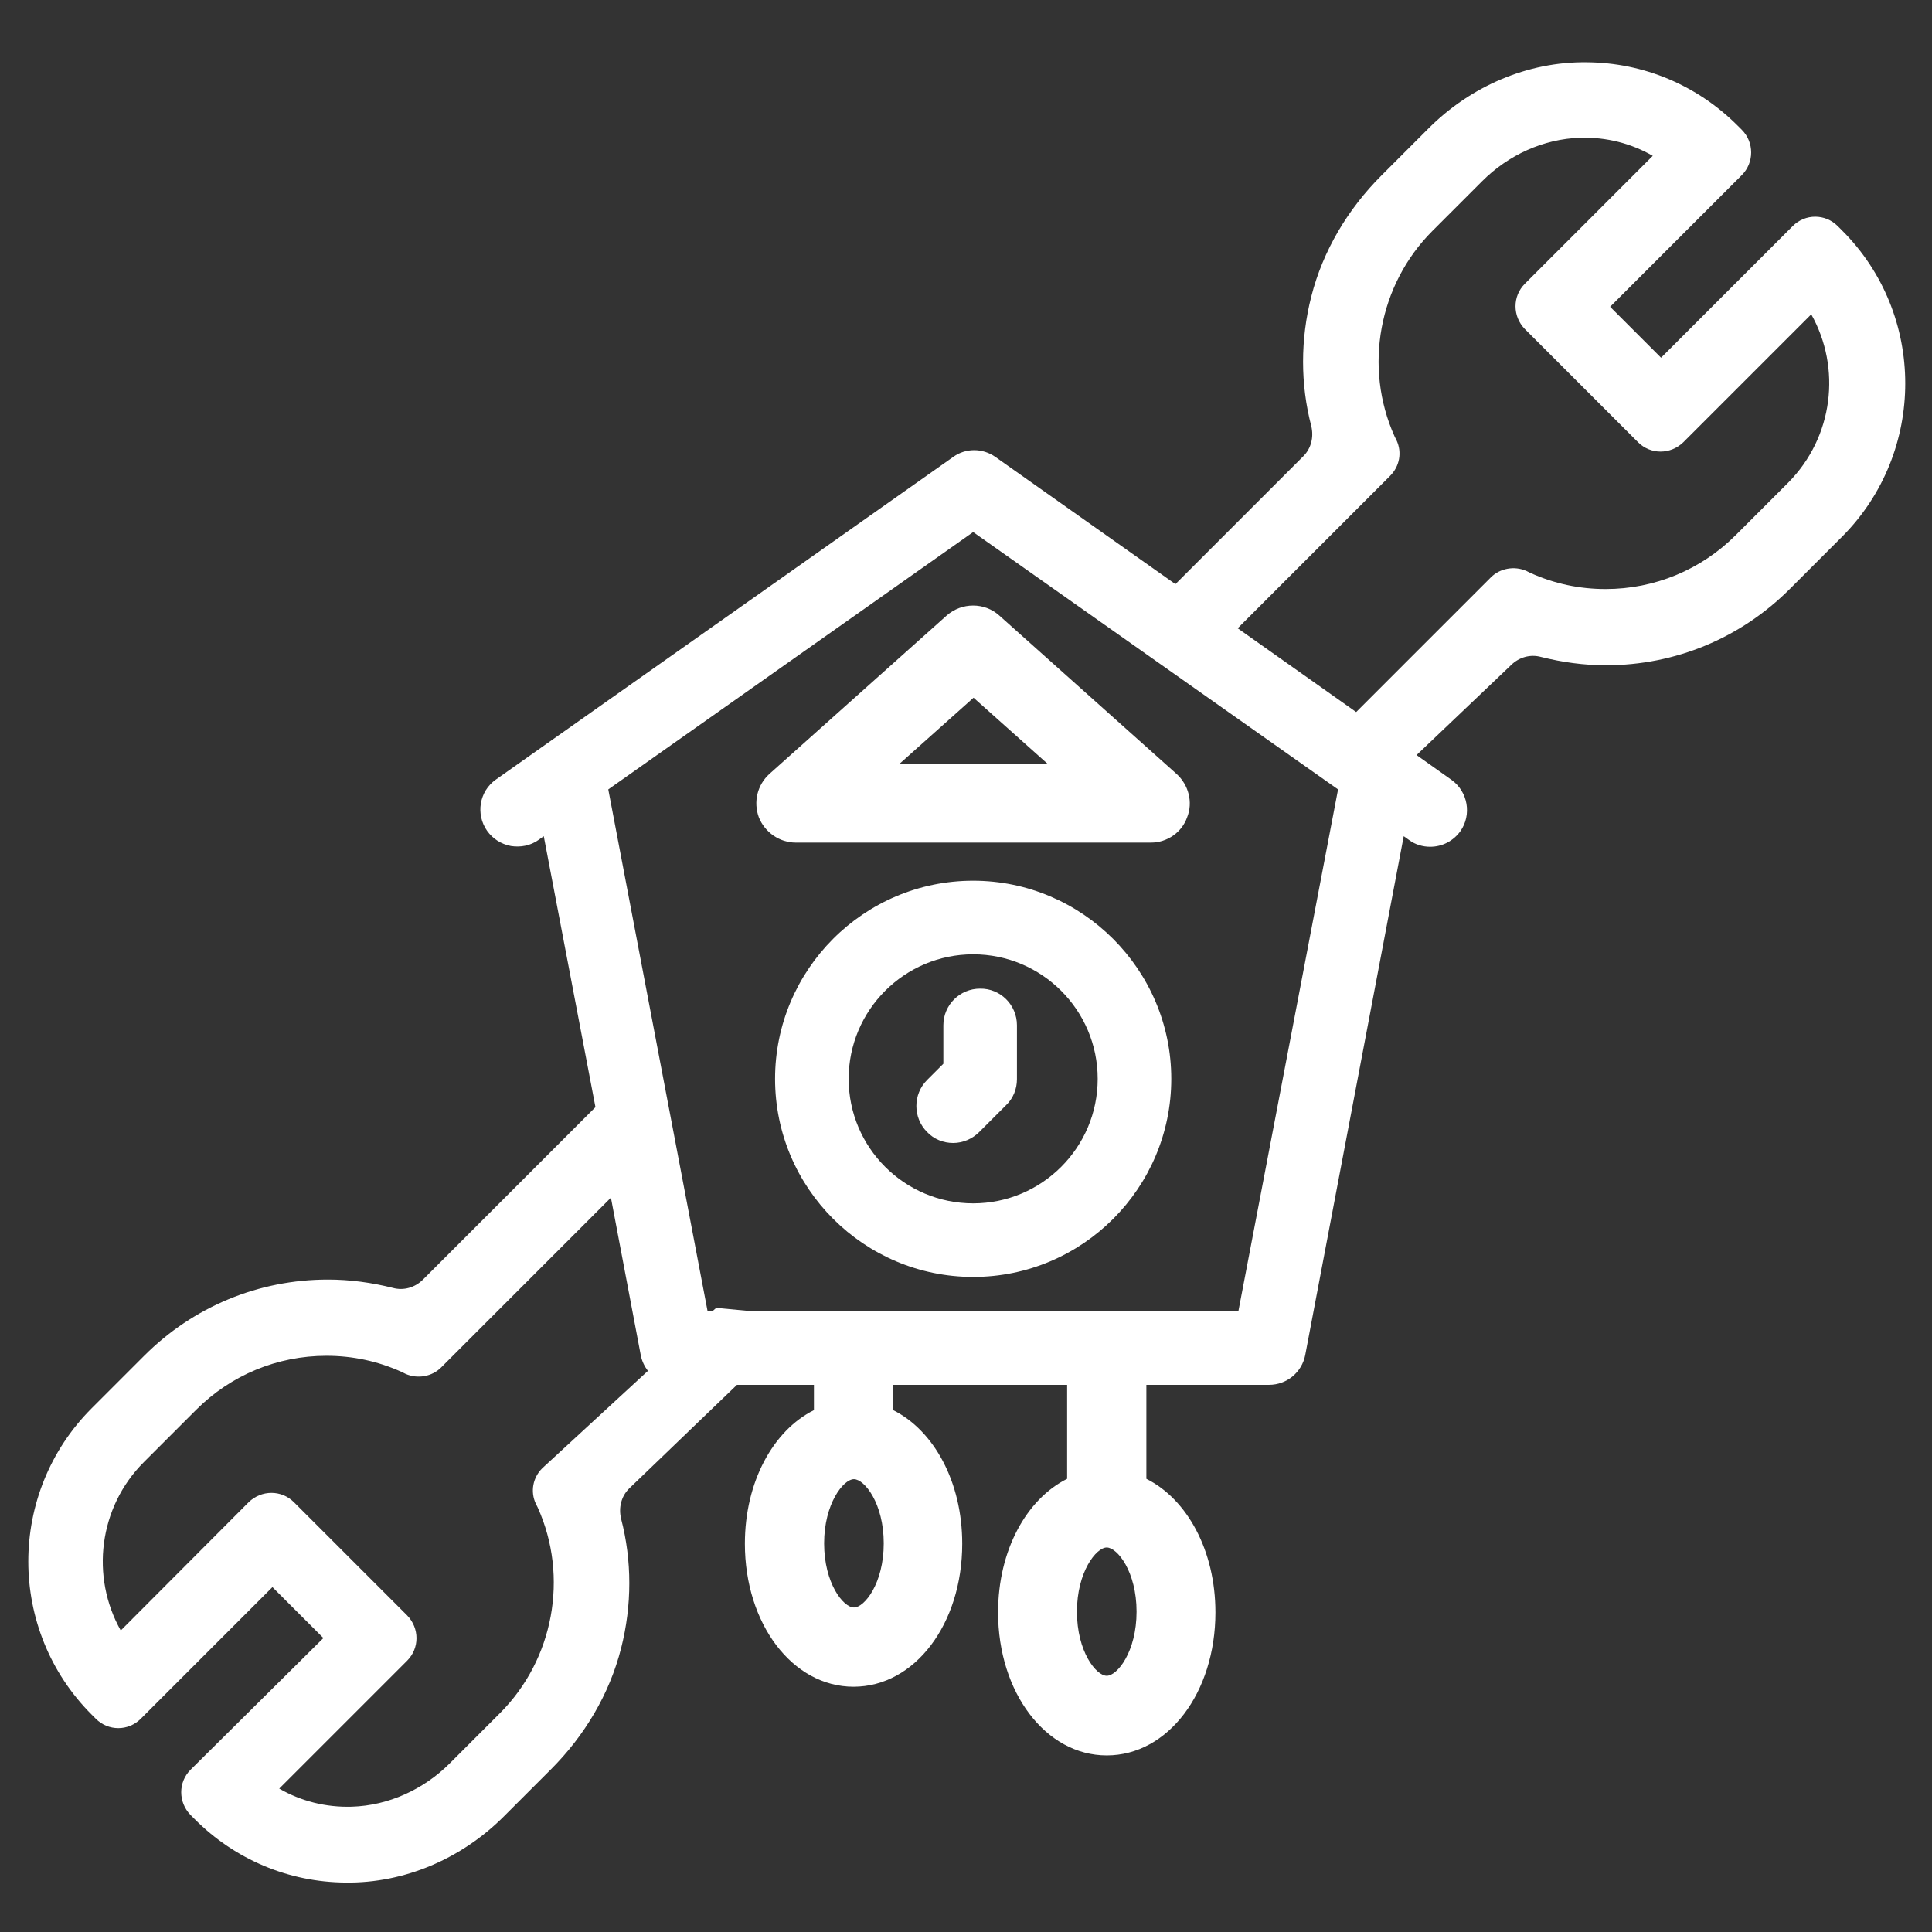
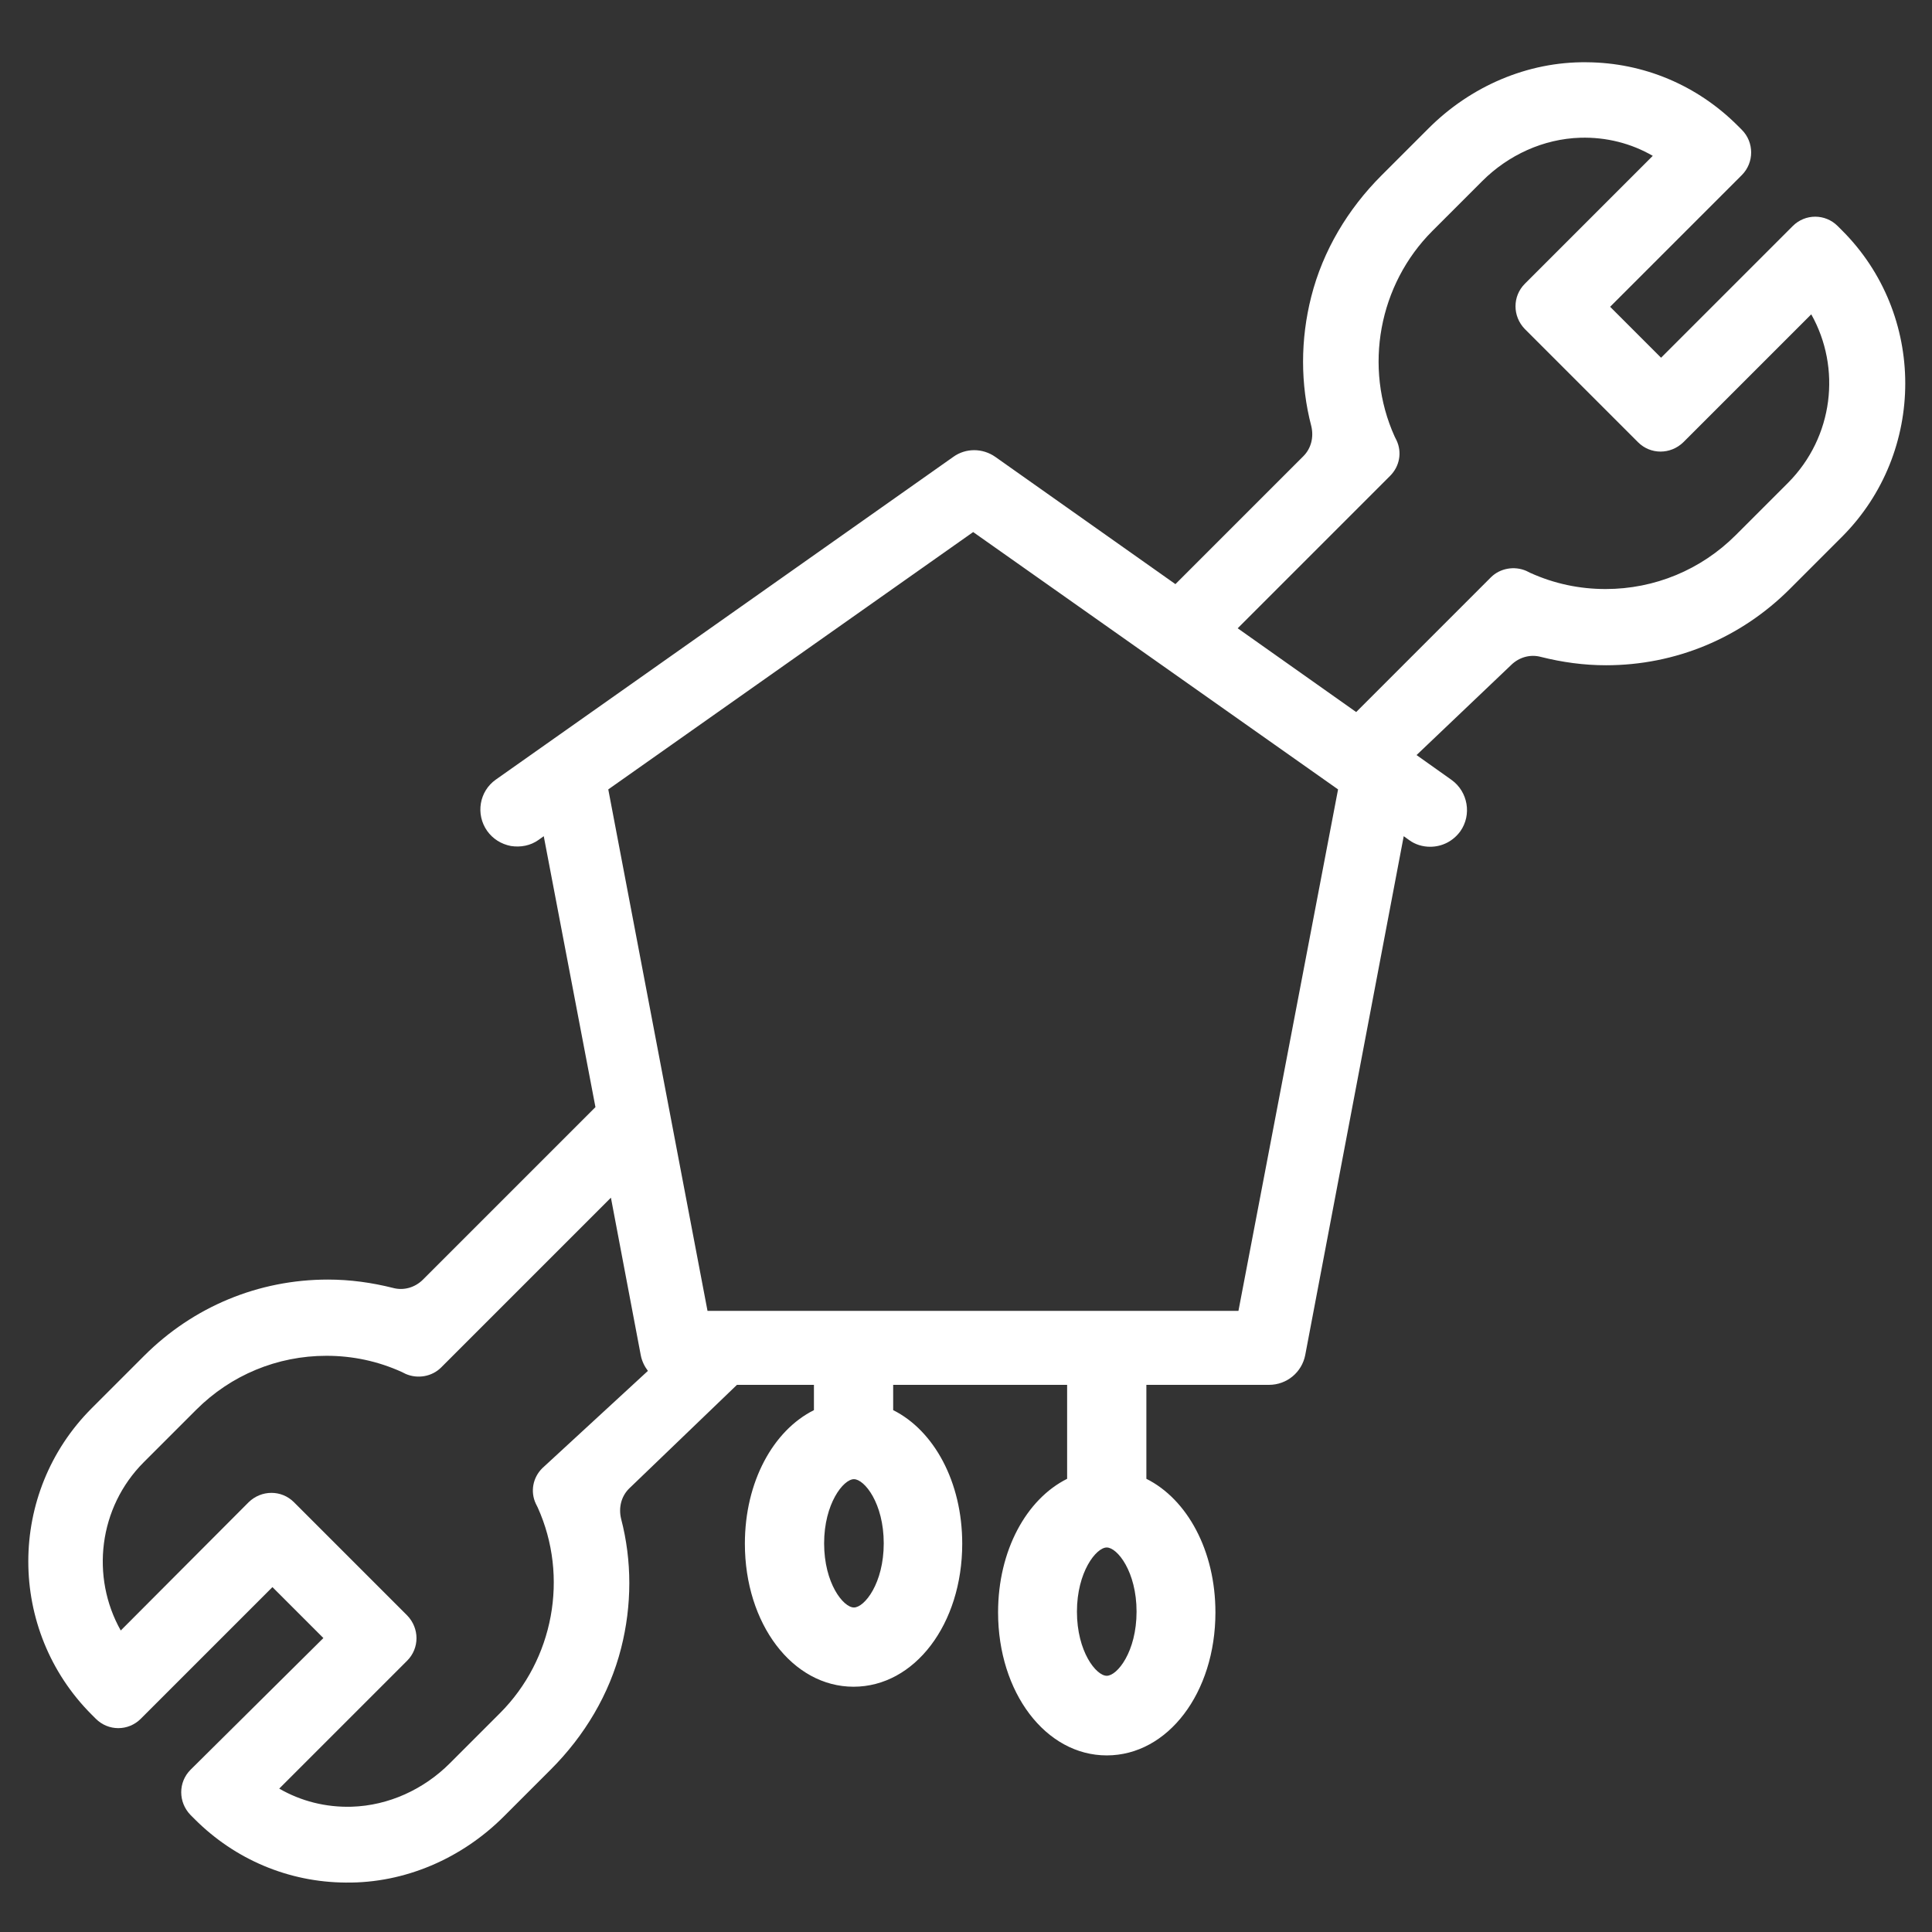
<svg xmlns="http://www.w3.org/2000/svg" version="1.1" id="Capa_1" x="0px" y="0px" viewBox="0 0 512 512" style="enable-background:new 0 0 512 512;" xml:space="preserve">
  <rect x="0" y="0" width="512" height="512" fill="#333333" stroke="none" />
  <style type="text/css">
	.st0{fill:#FFFFFF;}
</style>
  <g>
    <g>
      <g>
-         <polygon class="st0" points="198.3,347.4 188.9,347.4 189.8,346.6    " />
-       </g>
+         </g>
    </g>
    <g>
      <g>
        <path class="st0" d="M488.1,61l-1.1-1.1c-3.3-3.3-8.6-3.3-11.9,0l-34.9,34.9l-13.5-13.5l34.9-34.9c3.3-3.3,3.3-8.7,0-12l-1.1-1.1     c-10.7-10.7-24.9-16.7-40-16.8c-15.7-0.2-30.8,6.4-41.9,17.5l-12.5,12.5c-8.9,8.9-15.5,19.9-18.6,32.1c-2.9,11.4-2.9,23.2,0,34.3     c0.7,2.9,0,5.9-2.1,8l-33.9,33.9l-47.7-33.7c-3.4-2.4-7.9-2.4-11.2,0l-121.2,85.5c-4.4,3.1-5.4,9.2-2.3,13.6     c1.5,2.1,3.7,3.5,6.3,4c2.6,0.4,5.2-0.1,7.3-1.6l1.4-1l13.7,71.8l-45.7,45.7c-2.1,2.1-5.1,3-8,2.2c-5.6-1.4-11.3-2.2-17.2-2.2     c-18.4,0-35.7,7.2-48.7,20.2l-13.9,13.9c-22.4,22.4-22.4,58.8,0,81.2l1.1,1.1c3.3,3.3,8.6,3.3,11.9,0l34.9-34.9l13.5,13.5     L50.5,469c-3.3,3.3-3.3,8.6,0,12l1.1,1.1c10.7,10.7,24.9,16.7,40,16.8c15.7,0.2,30.8-6.4,41.9-17.5l12.5-12.5     c8.9-8.9,15.5-19.9,18.6-32.1c2.9-11.4,2.9-23.2,0-34.3c-0.7-2.9,0-5.9,2.1-8l28.6-27.5h20.4v6.7c-10.8,5.4-18.3,19-18.3,35.4     c0,21.2,12.6,37.9,28.8,37.9s28.8-16.6,28.8-37.9c0-16.4-7.5-30-18.3-35.4v-6.7h46.1v24.9c-10.8,5.4-18.3,19-18.3,35.4     c0,21.2,12.6,37.9,28.8,37.9s28.8-16.6,28.8-37.9c0-16.4-7.5-30-18.3-35.4v-24.9h32.5c4.7,0,8.7-3.3,9.6-7.9L372,221.6l1.4,1     c1.6,1.2,3.6,1.8,5.6,1.8c3.2,0,6.1-1.5,8-4.1c3.1-4.4,2-10.5-2.3-13.6l-9.3-6.6l25-23.8c2.1-2.1,5.1-3,8-2.2     c5.6,1.4,11.3,2.2,17.2,2.2c18.4,0,35.7-7.2,48.7-20.2l13.9-13.9C510.5,119.8,510.5,83.3,488.1,61z M143.7,389.1     c-2.5,2.5-3.2,6.2-1.7,9.4l0.5,1c8.3,18.4,4.2,40.3-10,54.5l-13.3,13.3c-6.9,6.9-16.2,11.2-26,11.5c-6.9,0.2-13.5-1.5-19.2-4.8     l33.9-33.9c3.3-3.3,3.3-8.6,0-12l-30-30c-3.3-3.3-8.6-3.3-12,0L32,432.1c-8-14.2-5.9-32.6,6.1-44.6L52,373.6     c9.2-9.2,21.5-14.3,34.5-14.3c6.9,0,13.6,1.4,20,4.3l1,0.5c3.2,1.4,7,0.7,9.4-1.7l45-45l7.9,41.7c0.3,1.6,1,3,1.9,4.2     L143.7,389.1z M226.3,426c-2.8,0-7.9-6.4-7.9-17c0-10.5,5.1-17,7.9-17c2.8,0,7.9,6.4,7.9,17C234.2,419.6,229.1,426,226.3,426z      M293.3,444.1c-2.8,0-7.9-6.4-7.9-17c0-10.5,5.1-17,7.9-17s7.9,6.4,7.9,17C301.2,437.7,296.1,444.1,293.3,444.1z M328.2,347.4     H187.5l-26.3-138.2l96.7-68.2l96.7,68.2L328.2,347.4z M473.9,127.9L460,141.8c-9.2,9.2-21.5,14.3-34.5,14.3     c-6.9,0-13.6-1.4-20-4.3l-1-0.5c-3.2-1.4-7-0.7-9.4,1.7l-35.7,35.7l-31.4-22.2l40.4-40.4c2.5-2.5,3.2-6.2,1.7-9.4l-0.5-1     c-8.3-18.4-4.2-40.3,10-54.5L392.8,48c6.9-6.9,16.2-11.2,26-11.5c6.9-0.2,13.5,1.5,19.2,4.8l-33.9,33.9c-3.3,3.3-3.3,8.6,0,12     l30,30c3.3,3.3,8.6,3.3,12,0L480,83.3C488,97.5,485.9,115.8,473.9,127.9z" />
      </g>
      <g>
-         <path class="st0" d="M257.9,233.4c-29,0-52.5,23.6-52.5,52.5c0,29,23.6,52.5,52.5,52.5c29,0,52.5-23.6,52.5-52.5     C310.4,257,286.8,233.4,257.9,233.4z M257.9,318.9c-18.2,0-33-14.8-33-33c0-18.2,14.8-33,33-33c18.2,0,33,14.8,33,33     C290.9,304.1,276.1,318.9,257.9,318.9z" />
-       </g>
+         </g>
      <g>
-         <path class="st0" d="M269.5,271.7v14.3c0,2.6-1,5.1-2.9,6.9l-7.1,7.1c-1.8,1.8-4.3,2.9-6.9,2.9c-2.6,0-5.1-1-6.9-2.9     c-3.8-3.8-3.8-10,0-13.8l4.3-4.3v-10.2c0-5.4,4.4-9.7,9.7-9.7C265.1,261.9,269.5,266.3,269.5,271.7z" />
-       </g>
-       <path class="st0" d="M305,223.3h-94.1c-4.3,0-8.2-2.7-9.8-6.7c-1.5-4.1-0.4-8.6,2.8-11.5l47-42c4-3.5,10-3.5,13.9,0l47,42    c3.2,2.9,4.4,7.5,2.8,11.5C313.2,220.6,309.3,223.3,305,223.3z M238.4,202.4h39.2L258,184.9L238.4,202.4z" />
+         </g>
    </g>
  </g>
</svg>